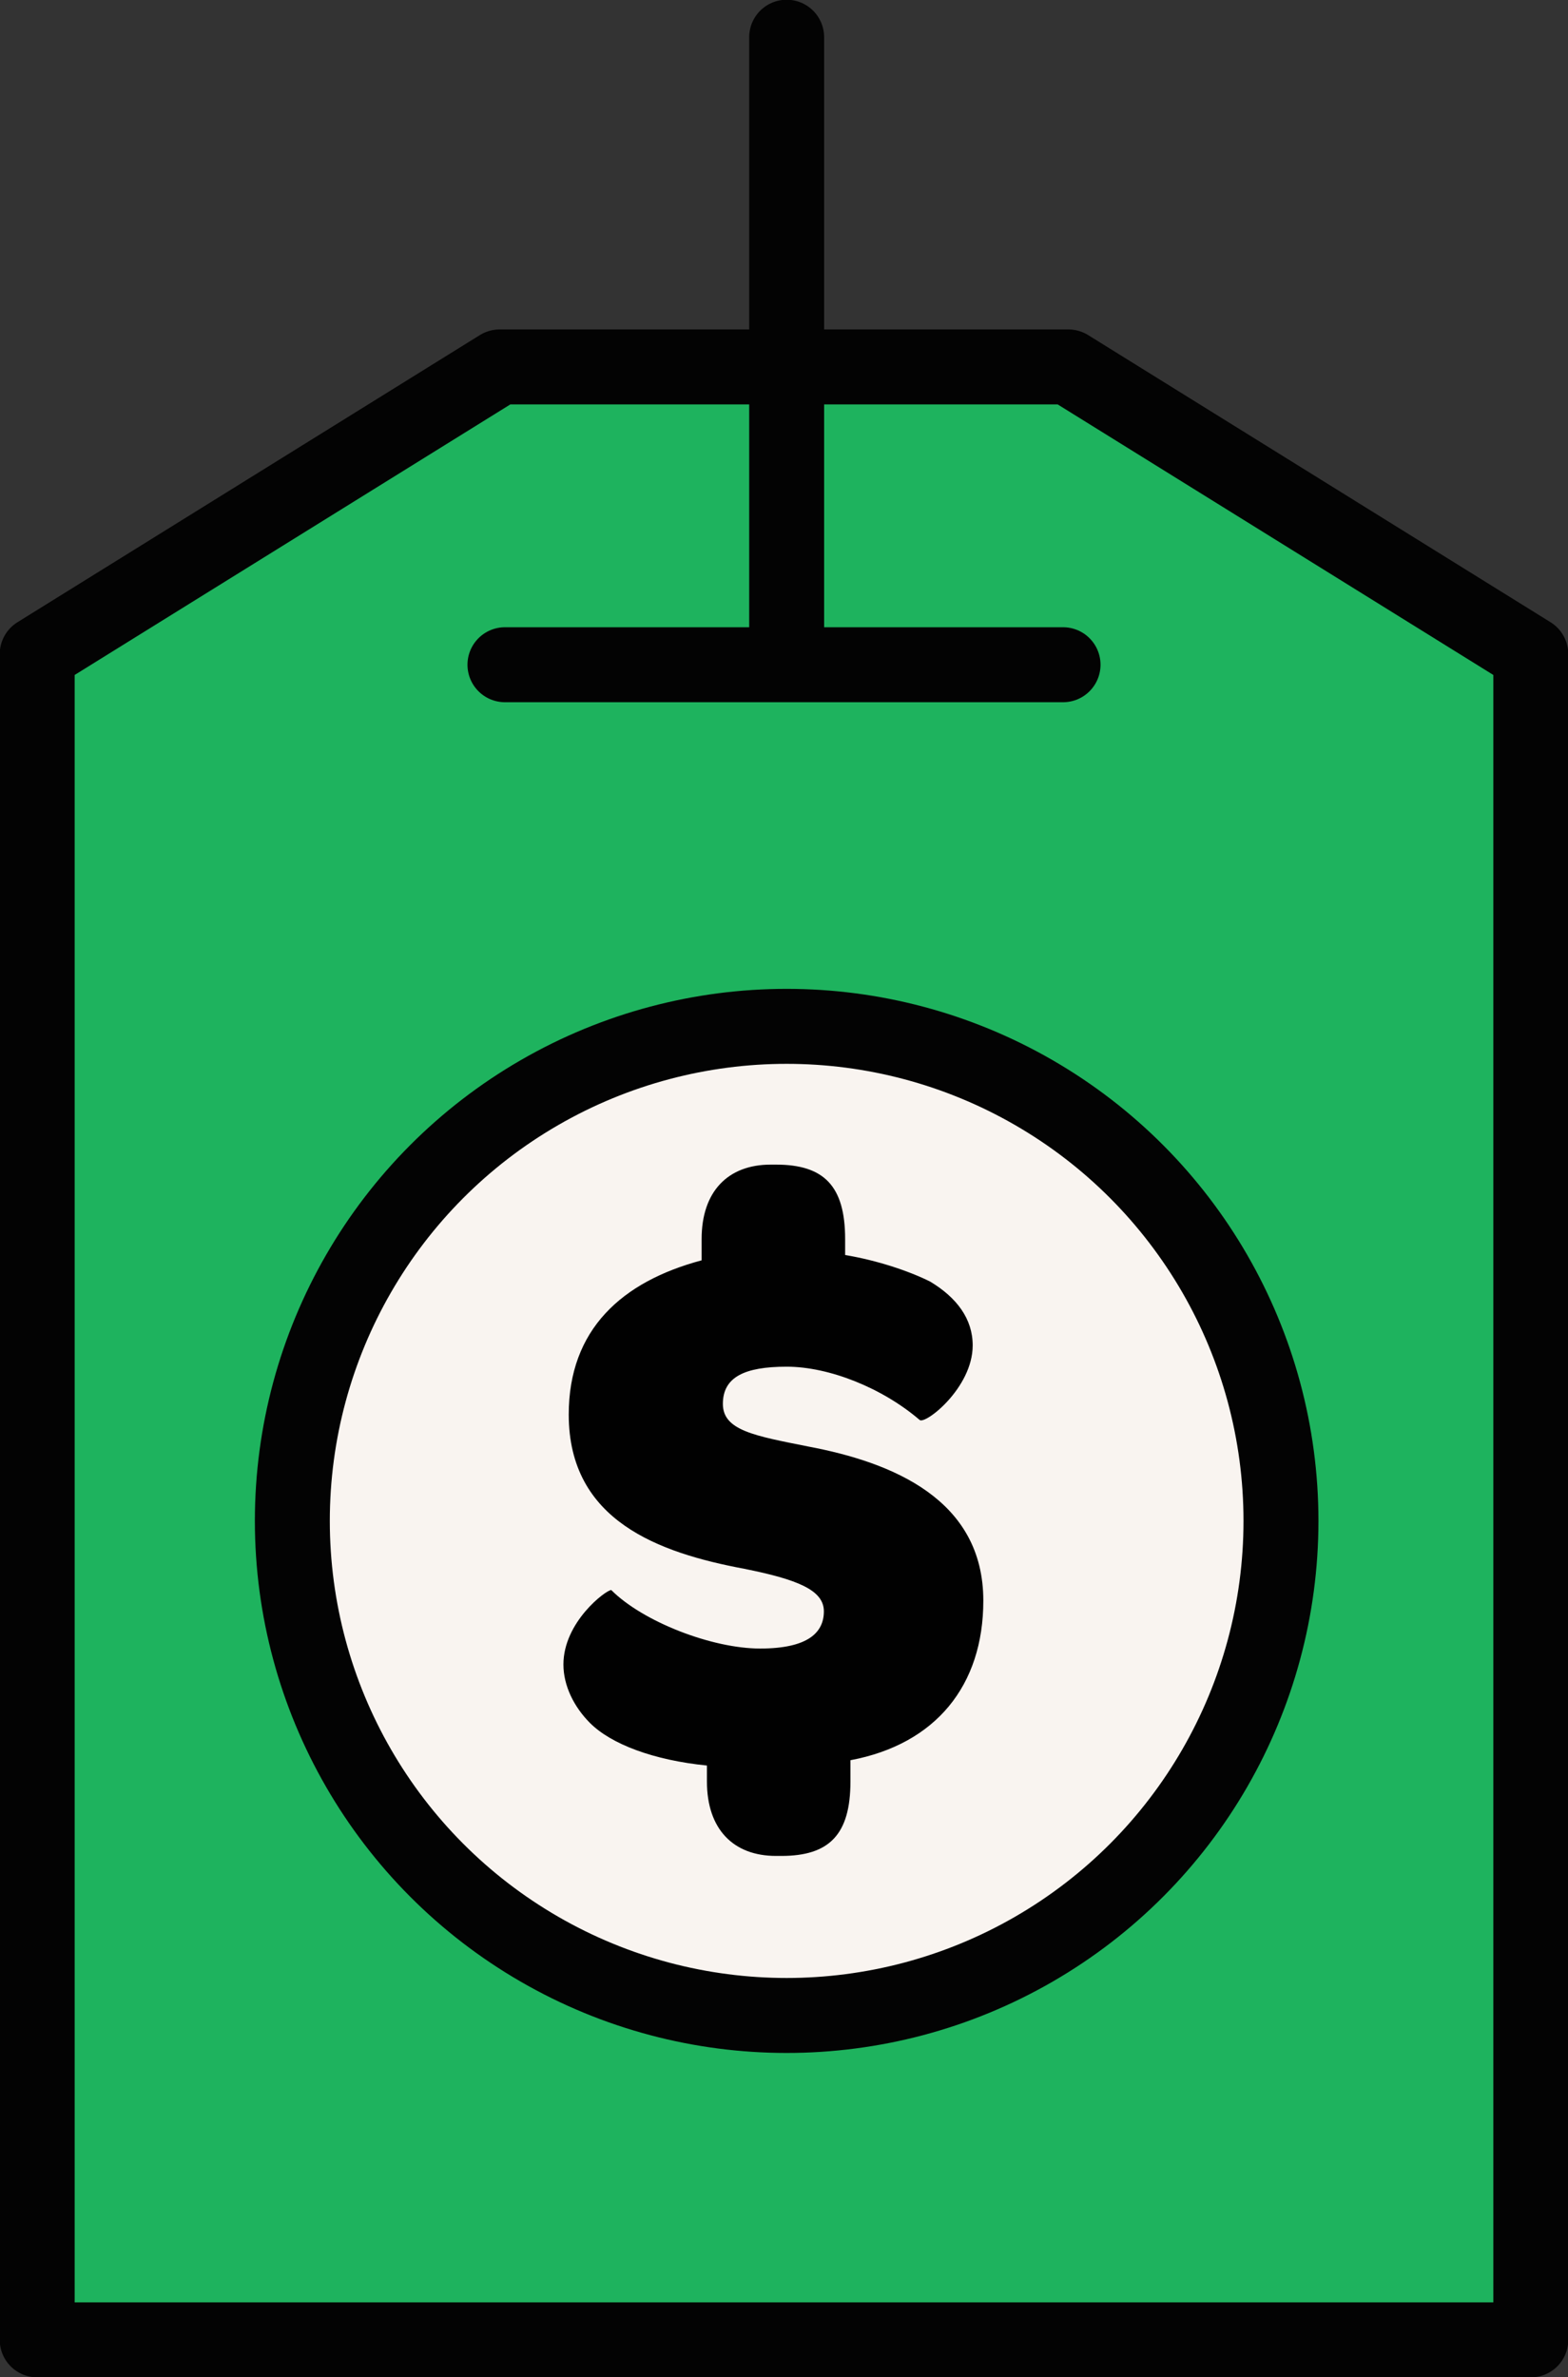
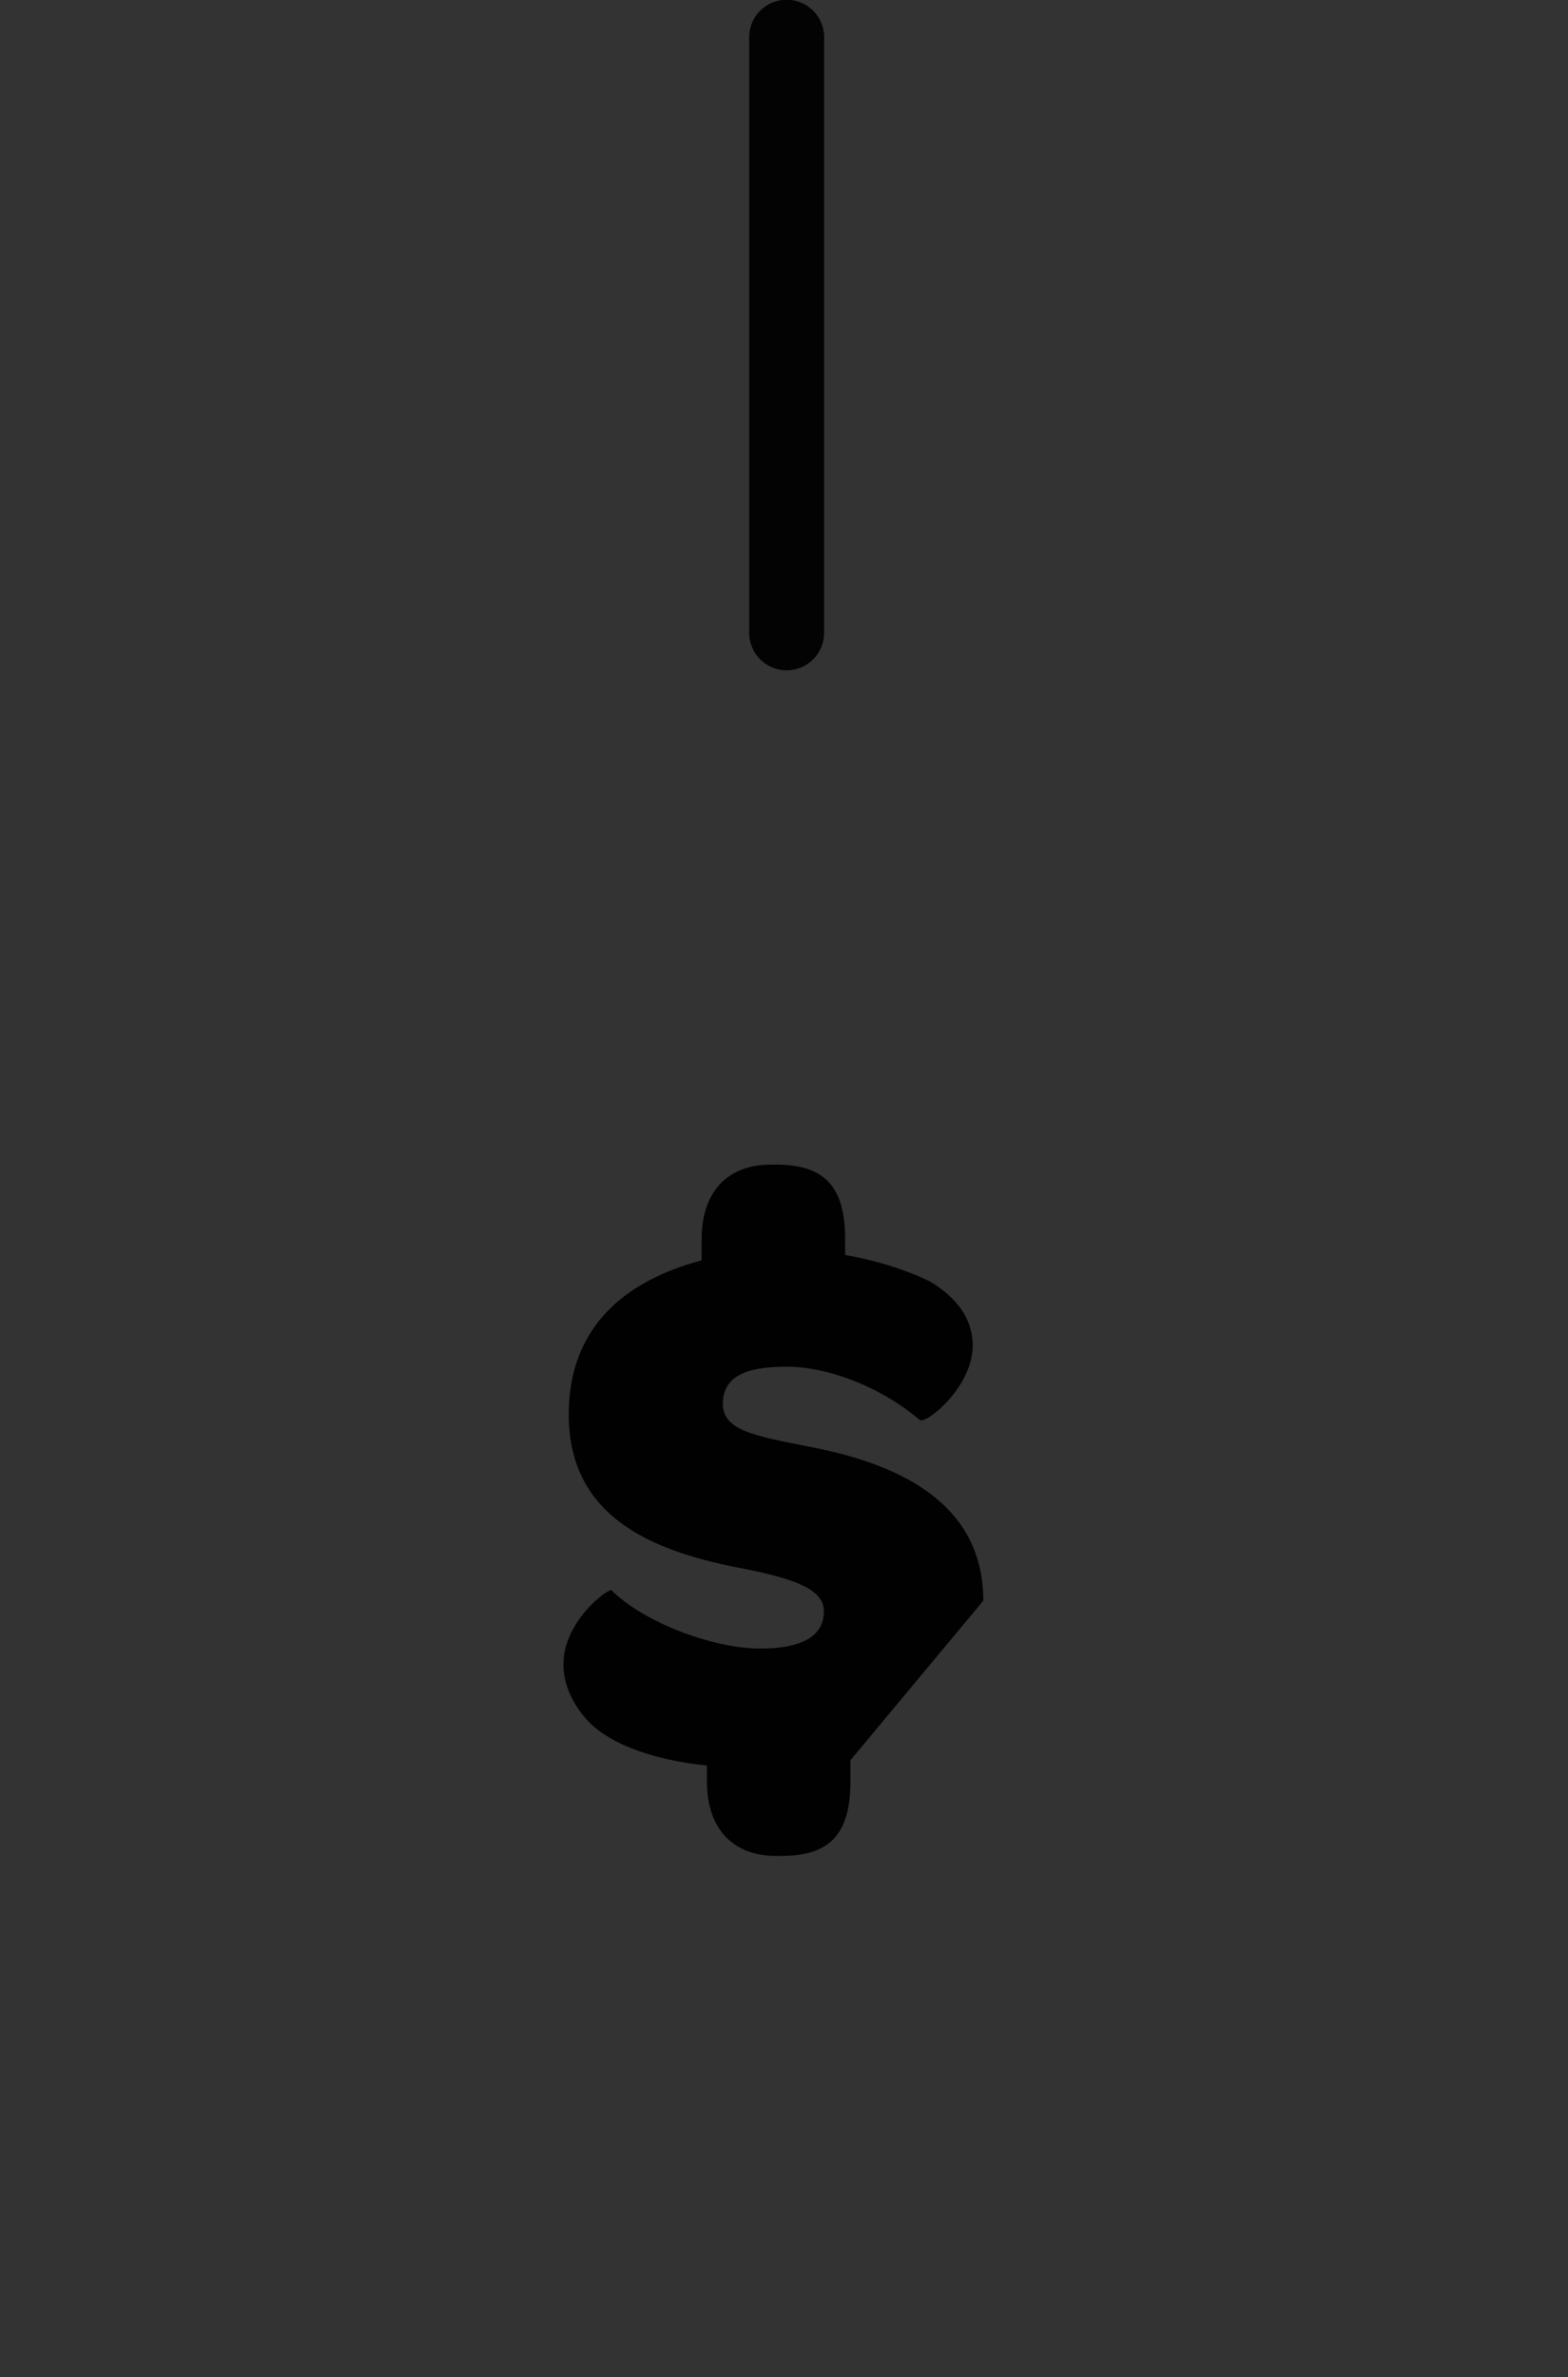
<svg xmlns="http://www.w3.org/2000/svg" xml:space="preserve" style="enable-background:new 0 0 29.5 44.7;" viewBox="0 0 29.5 44.7" y="0px" x="0px" id="a" version="1.1">
  <rect x="0" y="0" width="29.5" height="44.7" fill="#333333" stroke="none" />
  <style type="text/css">
	.st0{fill:#1EB35E;stroke:#030303;stroke-width:1.41;stroke-linecap:round;stroke-linejoin:round;}
	.st1{fill:#F9F4F0;stroke:#030303;stroke-width:1.41;stroke-linecap:round;stroke-linejoin:round;}
	.st2{fill:none;stroke:#030303;stroke-width:1.41;stroke-linecap:round;stroke-linejoin:round;}
	.st3{enable-background:new    ;}
	.st4{fill:#010101;}
</style>
-   <polygon points="0.7,12.3 0.7,44 28.8,44 28.8,12.3 20.1,6.9 9.4,6.9" class="st0" />
-   <circle r="9.3" cy="28.6" cx="14.8" class="st1" />
-   <line y2="12.5" x2="20" y1="12.5" x1="9.5" class="st2" />
  <line y2="0.7" x2="14.8" y1="11.9" x1="14.8" class="st2" />
  <g class="st3">
-     <path d="M16,33.1v0.4c0,1-0.4,1.4-1.3,1.4h-0.1c-0.8,0-1.3-0.5-1.3-1.4v-0.3c-1-0.1-1.8-0.4-2.2-0.8   c-0.3-0.3-0.5-0.7-0.5-1.1c0-0.8,0.8-1.4,0.9-1.4c0.6,0.6,1.9,1.1,2.8,1.1c0.9,0,1.2-0.3,1.2-0.7c0-0.4-0.5-0.6-1.5-0.8   c-1.6-0.3-3.3-0.9-3.3-2.9c0-1.6,1-2.5,2.5-2.9v-0.4c0-0.9,0.5-1.4,1.3-1.4h0.1c0.9,0,1.3,0.4,1.3,1.4v0.3c0.6,0.1,1.2,0.3,1.6,0.5   c0.5,0.3,0.8,0.7,0.8,1.2c0,0.8-0.9,1.5-1,1.4c-0.7-0.6-1.7-1-2.5-1c-0.8,0-1.2,0.2-1.2,0.7c0,0.5,0.6,0.6,1.6,0.8   c1.6,0.3,3.3,1,3.3,2.9C18.5,31.7,17.6,32.8,16,33.1z" class="st4" />
+     <path d="M16,33.1v0.4c0,1-0.4,1.4-1.3,1.4h-0.1c-0.8,0-1.3-0.5-1.3-1.4v-0.3c-1-0.1-1.8-0.4-2.2-0.8   c-0.3-0.3-0.5-0.7-0.5-1.1c0-0.8,0.8-1.4,0.9-1.4c0.6,0.6,1.9,1.1,2.8,1.1c0.9,0,1.2-0.3,1.2-0.7c0-0.4-0.5-0.6-1.5-0.8   c-1.6-0.3-3.3-0.9-3.3-2.9c0-1.6,1-2.5,2.5-2.9v-0.4c0-0.9,0.5-1.4,1.3-1.4h0.1c0.9,0,1.3,0.4,1.3,1.4v0.3c0.6,0.1,1.2,0.3,1.6,0.5   c0.5,0.3,0.8,0.7,0.8,1.2c0,0.8-0.9,1.5-1,1.4c-0.7-0.6-1.7-1-2.5-1c-0.8,0-1.2,0.2-1.2,0.7c0,0.5,0.6,0.6,1.6,0.8   c1.6,0.3,3.3,1,3.3,2.9z" class="st4" />
  </g>
</svg>